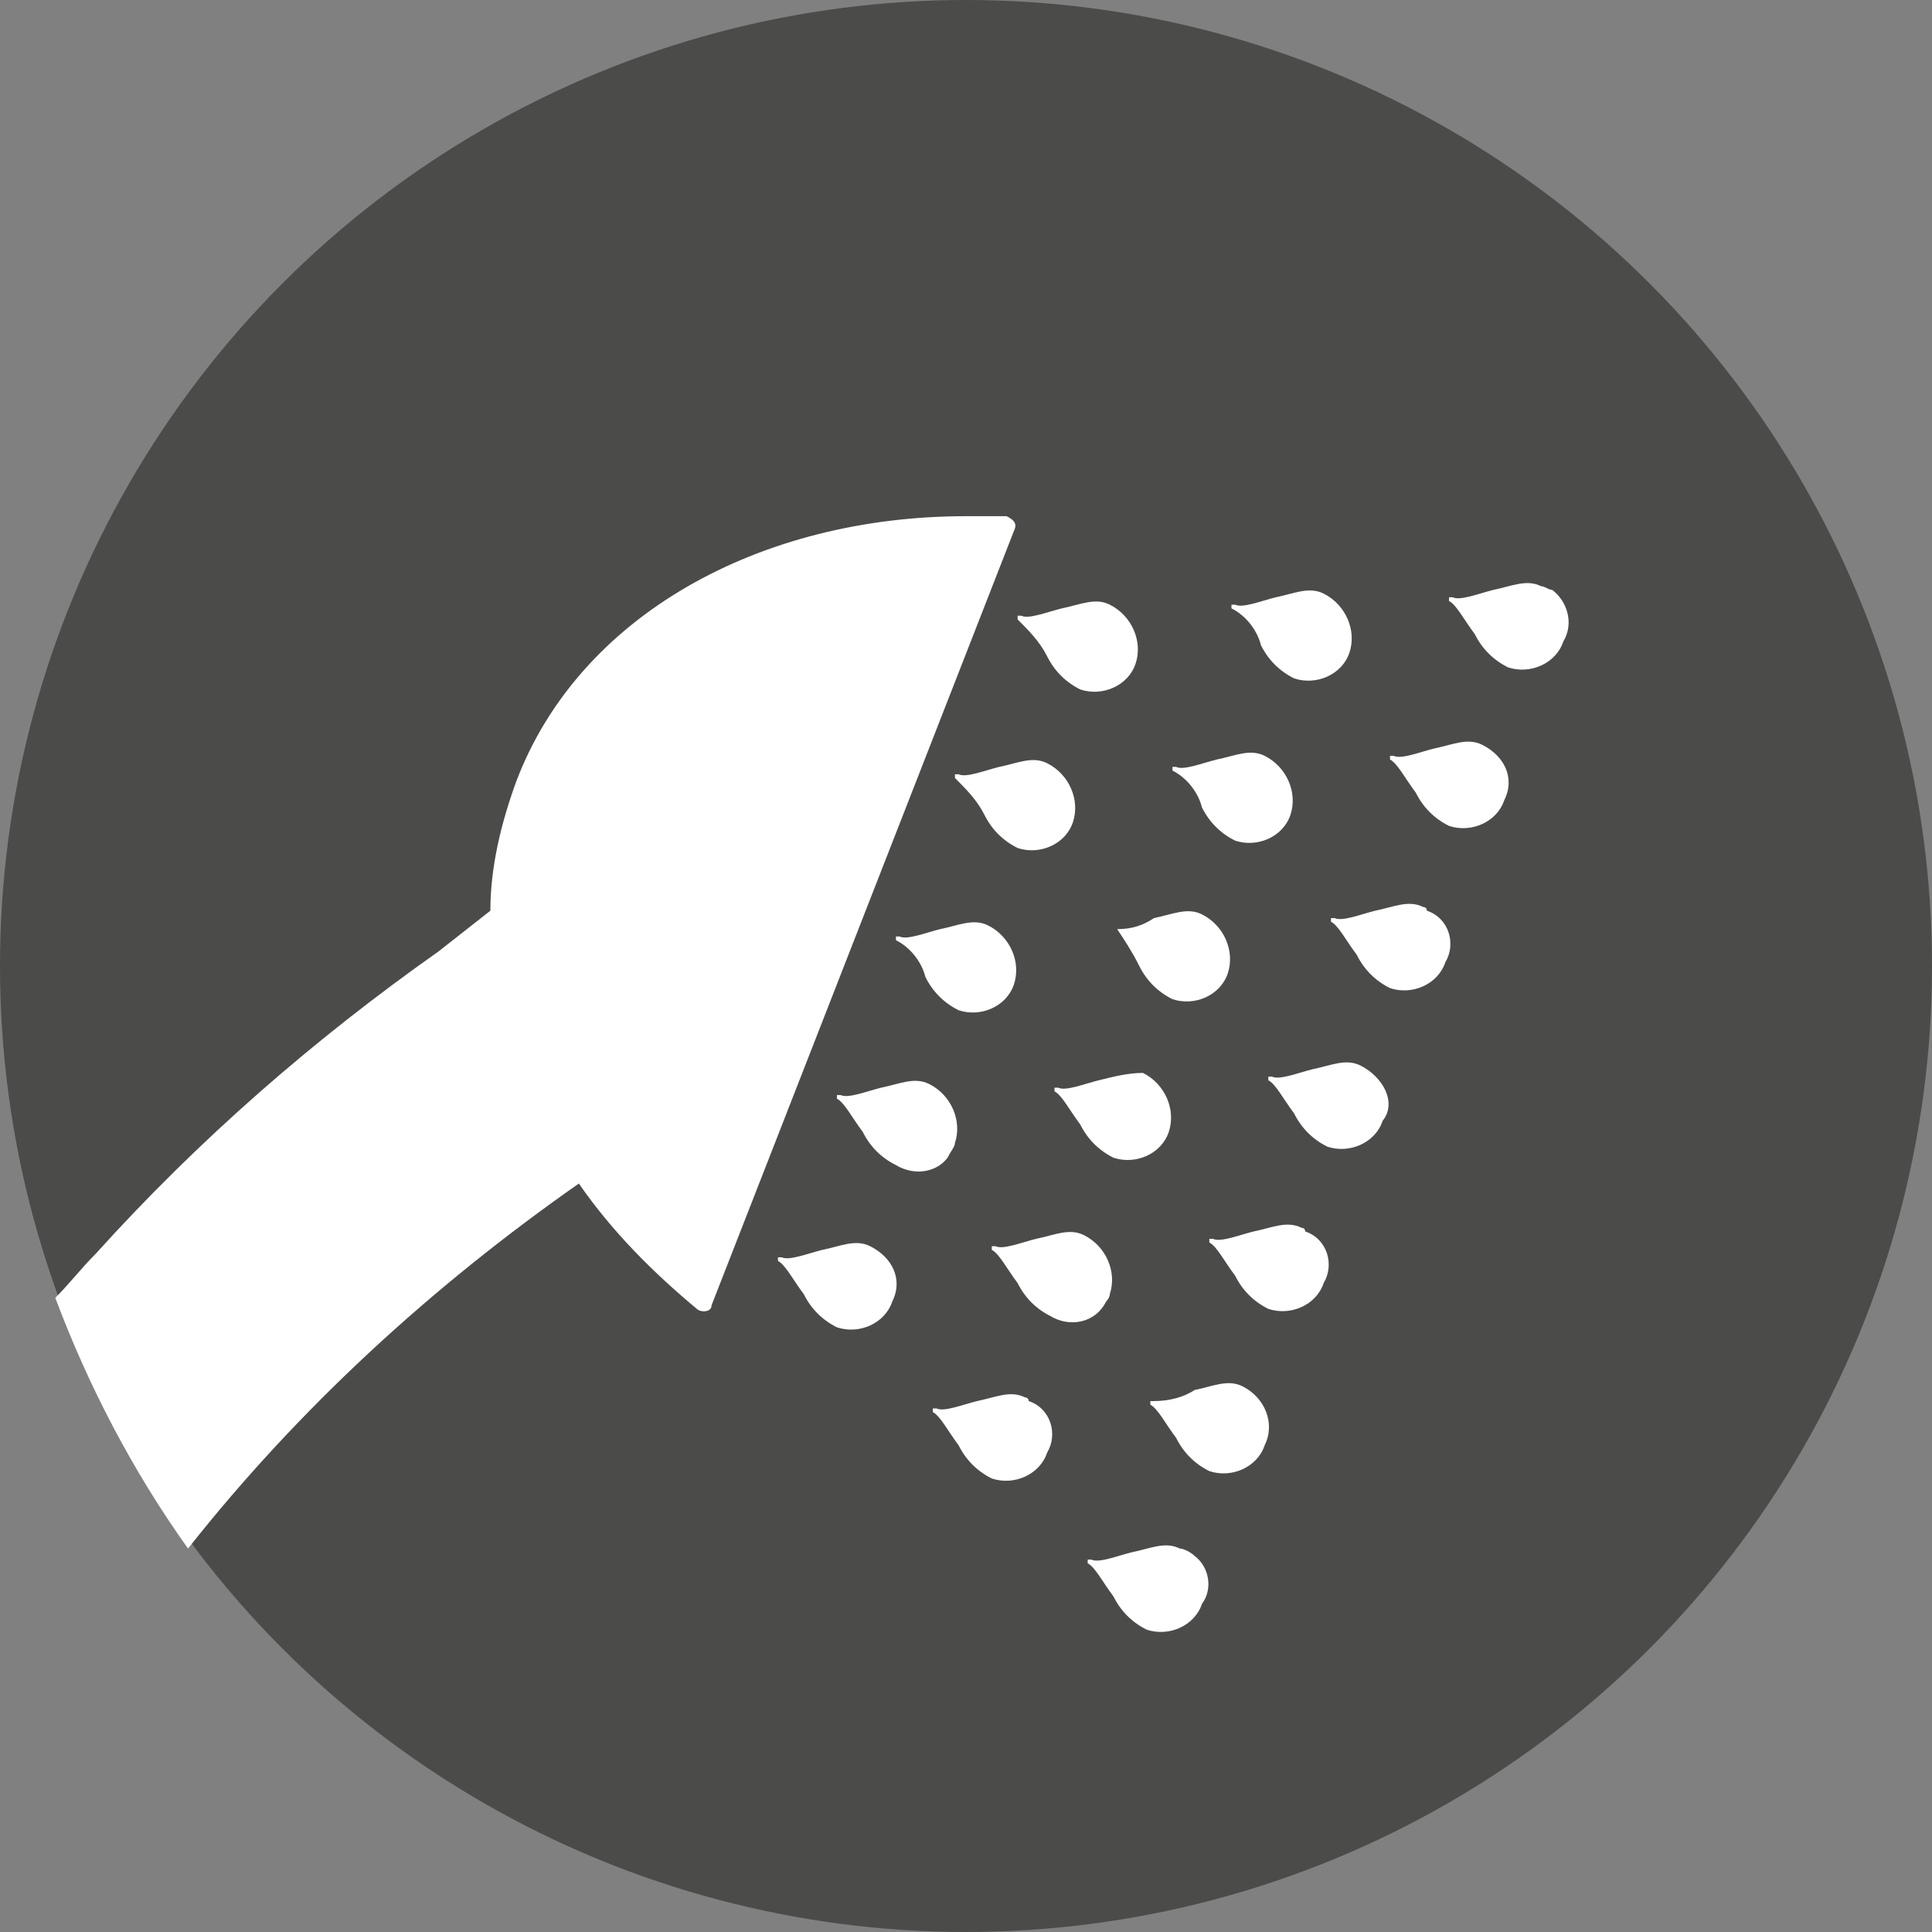
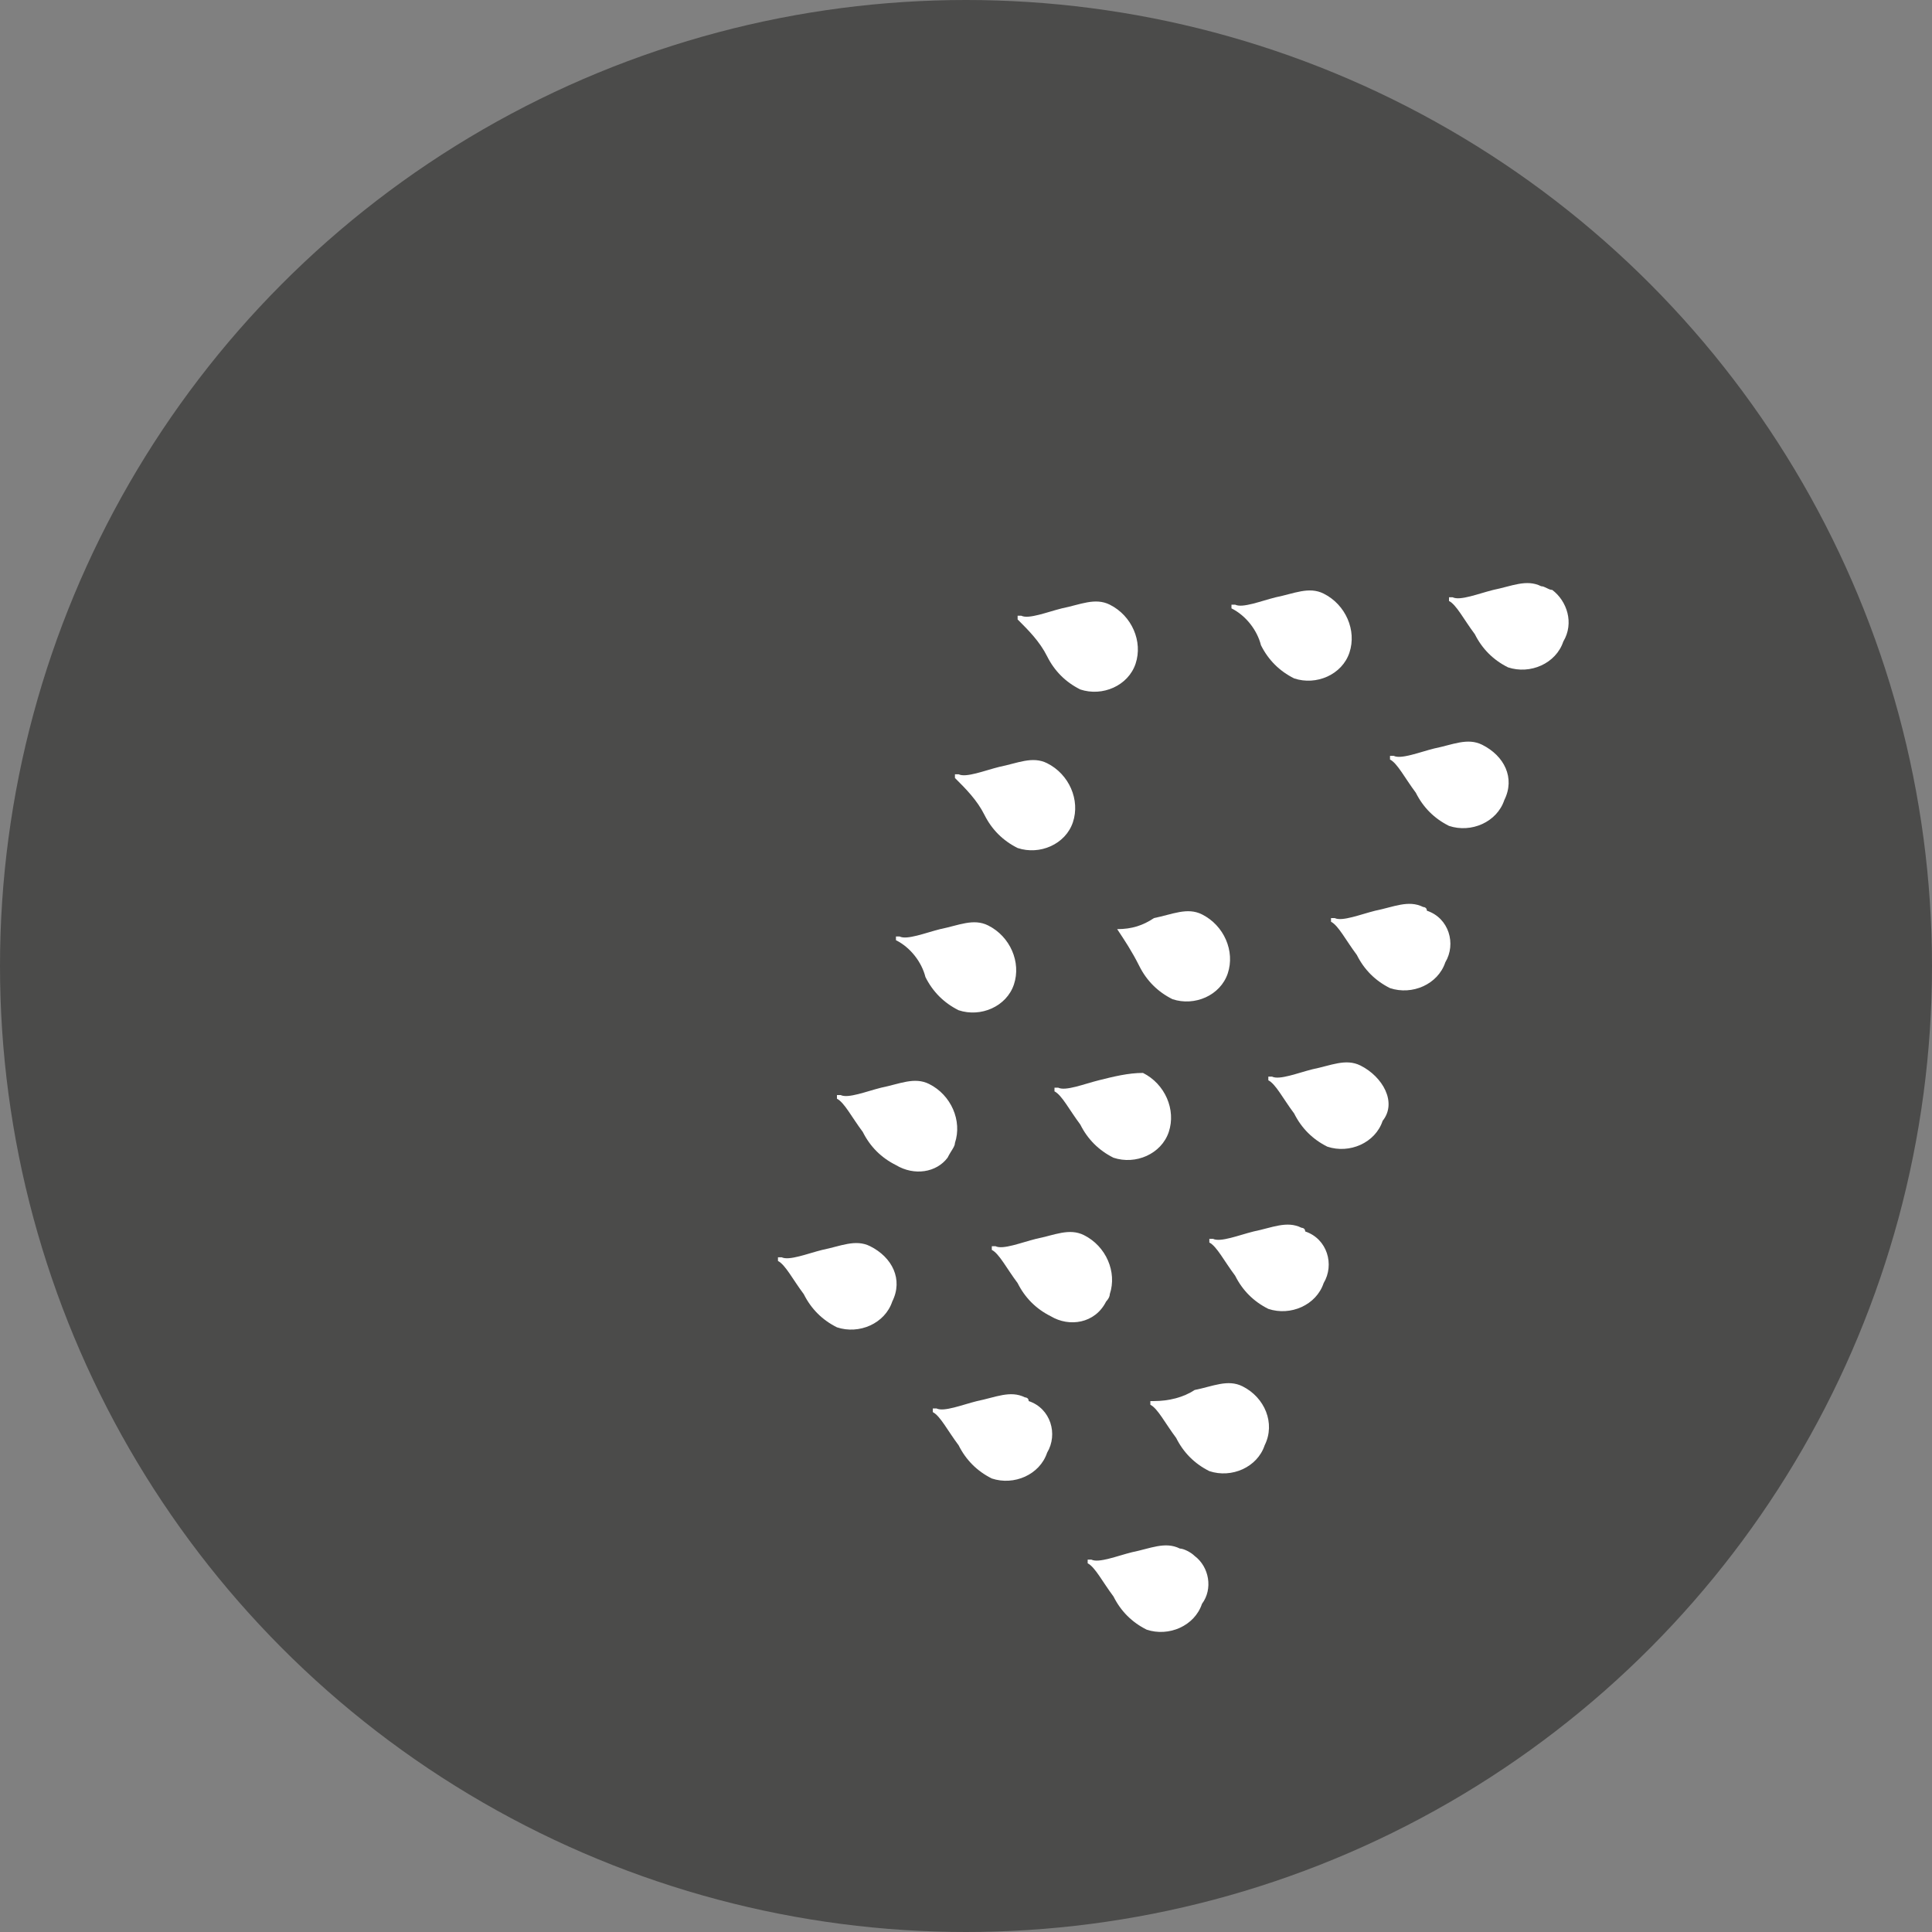
<svg xmlns="http://www.w3.org/2000/svg" version="1.1" id="icon" x="0px" y="0px" viewBox="0 0 52.4 52.4" style="enable-background:new 0 0 52.4 52.4;" xml:space="preserve">
  <rect x="0" y="0" width="52.4" height="52.4" fill="#808080" stroke="none" />
  <style type="text/css">
	.st0{fill:#4B4B4A;}
	.st1{fill:#FFFFFF;}
</style>
  <g id="Group_158" transform="translate(510 1653)">
    <circle id="Ellipse_14" class="st0" cx="-483.8" cy="-1626.8" r="26.2" />
-     <path id="Path_157" class="st1" d="M-494.3-1620.9c0.9,1.3,2,2.4,3.2,3.4c0.1,0.1,0.4,0.1,0.4-0.1l8.2-21c0.1-0.2,0-0.3-0.2-0.4   c0,0,0,0,0,0h-1.1c-5.6,0-10.5,2.7-12.2,7.2c-0.4,1.1-0.7,2.3-0.7,3.5l-1.4,1.1c-3.4,2.4-6.5,5.1-9.3,8.2c-0.4,0.4-0.7,0.8-1.1,1.2   c0.9,2.4,2.1,4.7,3.6,6.8C-501.9-1614.8-498.3-1618.1-494.3-1620.9z" />
    <path id="Path_158" class="st1" d="M-478-1611c-0.4-0.2-0.8,0-1.3,0.1c-0.4,0.1-0.9,0.3-1.1,0.2h-0.1v0.1c0.2,0.1,0.4,0.5,0.7,0.9   c0.2,0.4,0.5,0.7,0.9,0.9c0.6,0.2,1.3-0.1,1.5-0.7c0.3-0.4,0.2-1-0.2-1.3C-477.7-1610.9-477.9-1611-478-1611z" />
    <path id="Path_159" class="st1" d="M-480.4-1610.6L-480.4-1610.6L-480.4-1610.6L-480.4-1610.6z" />
    <path id="Path_160" class="st1" d="M-476.3-1615.4c-0.4-0.2-0.8,0-1.3,0.1c-0.3,0.2-0.7,0.3-1.1,0.3h-0.1v0.1   c0.2,0.1,0.4,0.5,0.7,0.9c0.2,0.4,0.5,0.7,0.9,0.9c0.6,0.2,1.3-0.1,1.5-0.7C-475.4-1614.4-475.7-1615.1-476.3-1615.4   C-476.3-1615.4-476.3-1615.4-476.3-1615.4z" />
    <path id="Path_161" class="st1" d="M-478.8-1615" />
    <path id="Path_162" class="st1" d="M-477.1-1619.3" />
    <path id="Path_163" class="st1" d="M-474.7-1619.7c-0.4-0.2-0.8,0-1.3,0.1c-0.4,0.1-0.9,0.3-1.1,0.2h-0.1v0.1   c0.2,0.1,0.4,0.5,0.7,0.9c0.2,0.4,0.5,0.7,0.9,0.9c0.6,0.2,1.3-0.1,1.5-0.7c0.3-0.5,0.1-1.2-0.5-1.4   C-474.6-1619.7-474.7-1619.7-474.7-1619.7z" />
    <path id="Path_164" class="st1" d="M-475.5-1623.7" />
    <path id="Path_165" class="st1" d="M-473.1-1624.1c-0.4-0.2-0.8,0-1.3,0.1c-0.4,0.1-0.9,0.3-1.1,0.2h-0.1v0.1   c0.2,0.1,0.4,0.5,0.7,0.9c0.2,0.4,0.5,0.7,0.9,0.9c0.6,0.2,1.3-0.1,1.5-0.7C-472.1-1623.1-472.5-1623.8-473.1-1624.1z" />
    <path id="Path_166" class="st1" d="M-471.4-1628.4c-0.4-0.2-0.8,0-1.3,0.1c-0.4,0.1-0.9,0.3-1.1,0.2h-0.1v0.1   c0.2,0.1,0.4,0.5,0.7,0.9c0.2,0.4,0.5,0.7,0.9,0.9c0.6,0.2,1.3-0.1,1.5-0.7c0.3-0.5,0.1-1.2-0.5-1.4   C-471.3-1628.4-471.4-1628.4-471.4-1628.4z" />
    <path id="Path_167" class="st1" d="M-473.9-1628" />
    <path id="Path_168" class="st1" d="M-472.2-1632.4" />
    <path id="Path_169" class="st1" d="M-469.8-1632.8c-0.4-0.2-0.8,0-1.3,0.1c-0.4,0.1-0.9,0.3-1.1,0.2h-0.1v0.1   c0.2,0.1,0.4,0.5,0.7,0.9c0.2,0.4,0.5,0.7,0.9,0.9c0.6,0.2,1.3-0.1,1.5-0.7C-468.9-1631.9-469.2-1632.5-469.8-1632.8   C-469.8-1632.8-469.8-1632.8-469.8-1632.8z" />
    <path id="Path_170" class="st1" d="M-468.2-1637.1c-0.4-0.2-0.8,0-1.3,0.1c-0.4,0.1-0.9,0.3-1.1,0.2h-0.1v0.1   c0.2,0.1,0.4,0.5,0.7,0.9c0.2,0.4,0.5,0.7,0.9,0.9c0.6,0.2,1.3-0.1,1.5-0.7c0.3-0.5,0.1-1.1-0.3-1.4   C-468-1637-468.1-1637.1-468.2-1637.1z" />
    <path id="Path_171" class="st1" d="M-470.6-1636.7" />
    <path id="Path_172" class="st1" d="M-484.6-1614.7" />
    <path id="Path_173" class="st1" d="M-482.2-1615.1c-0.4-0.2-0.8,0-1.3,0.1c-0.4,0.1-0.9,0.3-1.1,0.2h-0.1v0.1   c0.2,0.1,0.4,0.5,0.7,0.9c0.2,0.4,0.5,0.7,0.9,0.9c0.6,0.2,1.3-0.1,1.5-0.7c0.3-0.5,0.1-1.2-0.5-1.4   C-482.1-1615.1-482.2-1615.1-482.2-1615.1z" />
    <path id="Path_174" class="st1" d="M-483-1619.1" />
    <path id="Path_175" class="st1" d="M-479.9-1617.9c0.2-0.6-0.1-1.3-0.7-1.6c-0.4-0.2-0.8,0-1.3,0.1c-0.4,0.1-0.9,0.3-1.1,0.2h-0.1   v0.1c0.2,0.1,0.4,0.5,0.7,0.9c0.2,0.4,0.5,0.7,0.9,0.9c0.5,0.3,1.2,0.2,1.5-0.4C-480-1617.7-479.9-1617.8-479.9-1617.9z" />
    <path id="Path_176" class="st1" d="M-481.4-1623.4" />
    <path id="Path_177" class="st1" d="M-480.2-1623.7c-0.4,0.1-0.9,0.3-1.1,0.2h-0.1v0.1c0.2,0.1,0.4,0.5,0.7,0.9   c0.2,0.4,0.5,0.7,0.9,0.9c0.6,0.2,1.3-0.1,1.5-0.7c0.2-0.6-0.1-1.3-0.7-1.6C-479.4-1623.9-479.8-1623.8-480.2-1623.7z" />
    <path id="Path_178" class="st1" d="M-479.7-1627.8L-479.7-1627.8c0.2,0.3,0.4,0.6,0.6,1c0.2,0.4,0.5,0.7,0.9,0.9   c0.6,0.2,1.3-0.1,1.5-0.7c0.2-0.6-0.1-1.3-0.7-1.6c-0.4-0.2-0.8,0-1.3,0.1C-479-1627.9-479.3-1627.8-479.7-1627.8z" />
    <path id="Path_179" class="st1" d="M-479.7-1627.8" />
    <path id="Path_180" class="st1" d="M-478.1-1632.1" />
-     <path id="Path_181" class="st1" d="M-477.4-1631.1c0.2,0.4,0.5,0.7,0.9,0.9c0.6,0.2,1.3-0.1,1.5-0.7c0.2-0.6-0.1-1.3-0.7-1.6   c-0.4-0.2-0.8,0-1.3,0.1c-0.4,0.1-0.9,0.3-1.1,0.2h-0.1v0.1C-477.8-1631.9-477.5-1631.5-477.4-1631.1z" />
    <path id="Path_182" class="st1" d="M-476.5-1636.4" />
    <path id="Path_183" class="st1" d="M-475.8-1635.5c0.2,0.4,0.5,0.7,0.9,0.9c0.6,0.2,1.3-0.1,1.5-0.7c0.2-0.6-0.1-1.3-0.7-1.6   c-0.4-0.2-0.8,0-1.3,0.1c-0.4,0.1-0.9,0.3-1.1,0.2h-0.1v0.1C-476.2-1636.3-475.9-1635.9-475.8-1635.5z" />
-     <path id="Path_184" class="st1" d="M-488.9-1618.8" />
    <path id="Path_185" class="st1" d="M-486.4-1619.2c-0.4-0.2-0.8,0-1.3,0.1c-0.4,0.1-0.9,0.3-1.1,0.2h-0.1v0.1   c0.2,0.1,0.4,0.5,0.7,0.9c0.2,0.4,0.5,0.7,0.9,0.9c0.6,0.2,1.3-0.1,1.5-0.7C-485.5-1618.3-485.8-1618.9-486.4-1619.2   C-486.4-1619.2-486.4-1619.2-486.4-1619.2z" />
    <path id="Path_186" class="st1" d="M-484.1-1622c0.2-0.6-0.1-1.3-0.7-1.6c-0.4-0.2-0.8,0-1.3,0.1c-0.4,0.1-0.9,0.3-1.1,0.2h-0.1   v0.1c0.2,0.1,0.4,0.5,0.7,0.9c0.2,0.4,0.5,0.7,0.9,0.9c0.5,0.3,1.1,0.2,1.4-0.2C-484.2-1621.8-484.1-1621.9-484.1-1622z" />
    <path id="Path_187" class="st1" d="M-487.2-1623.1" />
    <path id="Path_188" class="st1" d="M-485.6-1627.5" />
    <path id="Path_189" class="st1" d="M-484.9-1626.5c0.2,0.4,0.5,0.7,0.9,0.9c0.6,0.2,1.3-0.1,1.5-0.7c0.2-0.6-0.1-1.3-0.7-1.6   c-0.4-0.2-0.8,0-1.3,0.1c-0.4,0.1-0.9,0.3-1.1,0.2h-0.1v0.1C-485.3-1627.3-485-1626.9-484.9-1626.5z" />
    <path id="Path_190" class="st1" d="M-483.3-1630.9c0.2,0.4,0.5,0.7,0.9,0.9c0.6,0.2,1.3-0.1,1.5-0.7c0.2-0.6-0.1-1.3-0.7-1.6   c-0.4-0.2-0.8,0-1.3,0.1c-0.4,0.1-0.9,0.3-1.1,0.2h-0.1v0.1C-483.8-1631.6-483.5-1631.3-483.3-1630.9z" />
    <path id="Path_191" class="st1" d="M-484-1631.8" />
    <path id="Path_192" class="st1" d="M-481.6-1635.2c0.2,0.4,0.5,0.7,0.9,0.9c0.6,0.2,1.3-0.1,1.5-0.7c0.2-0.6-0.1-1.3-0.7-1.6   c-0.4-0.2-0.8,0-1.3,0.1c-0.4,0.1-0.9,0.3-1.1,0.2h-0.1v0.1C-482.1-1635.9-481.8-1635.6-481.6-1635.2z" />
    <path id="Path_193" class="st1" d="M-482.3-1636.2" />
  </g>
</svg>